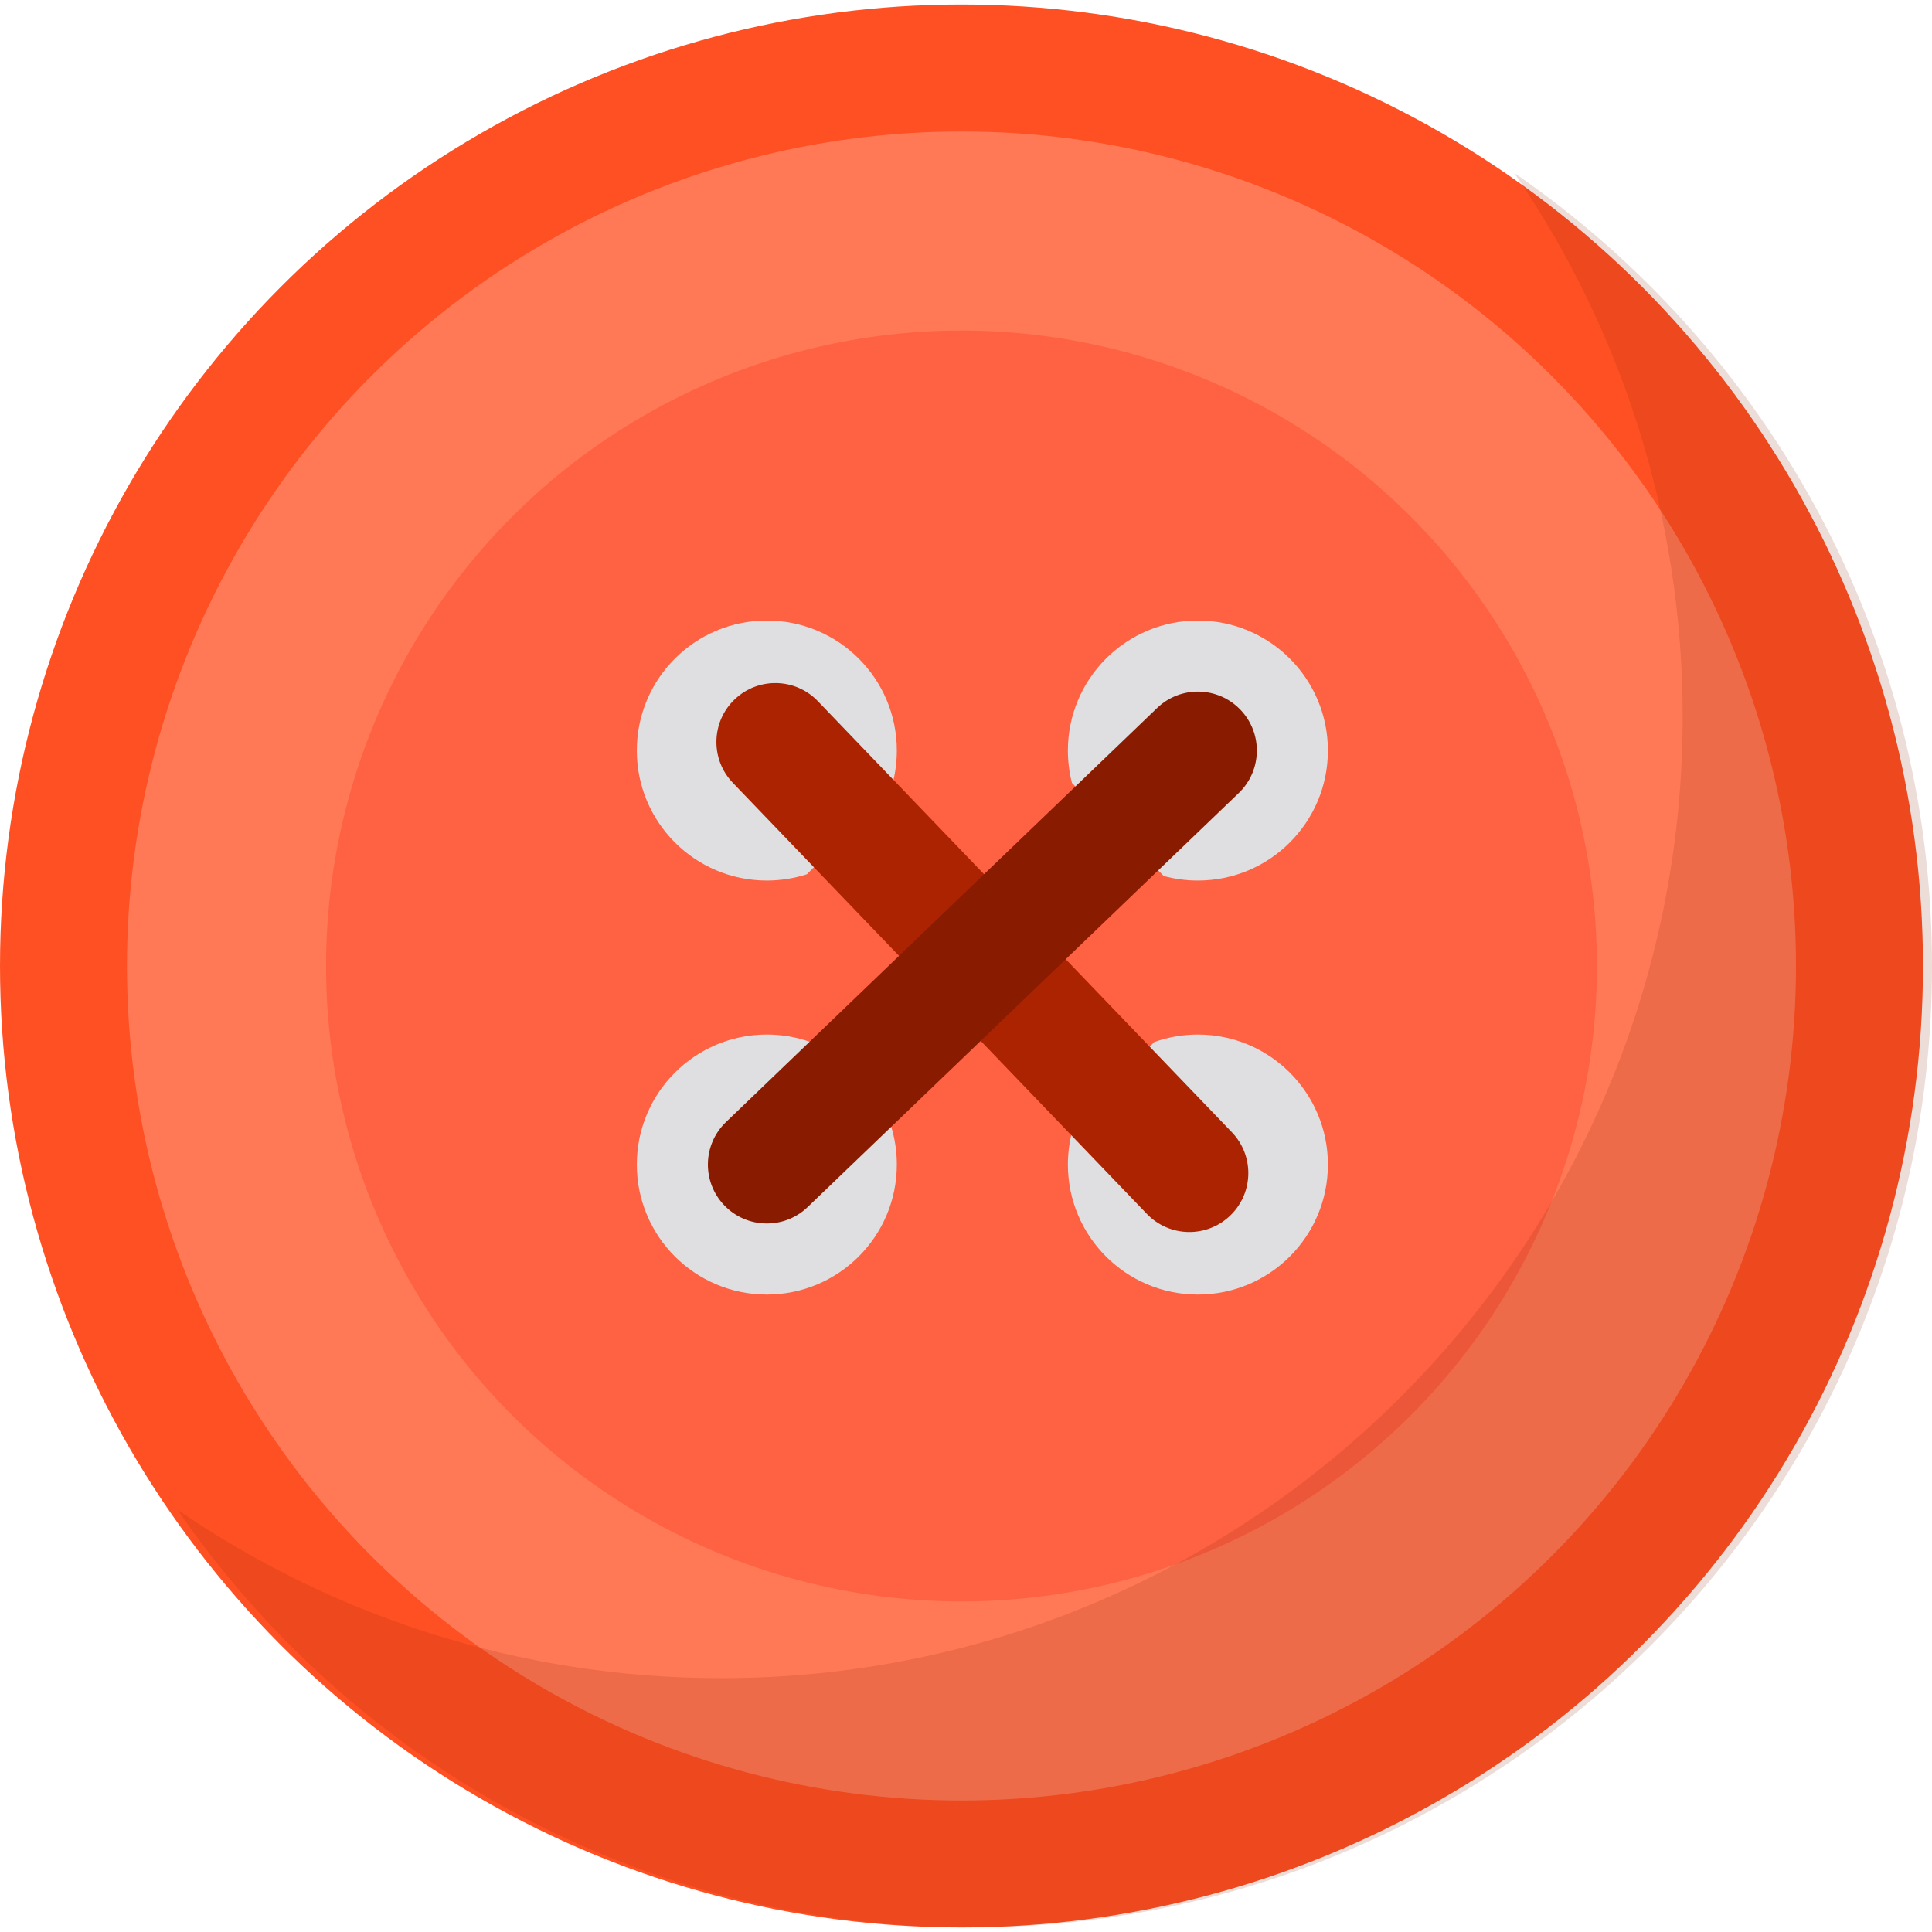
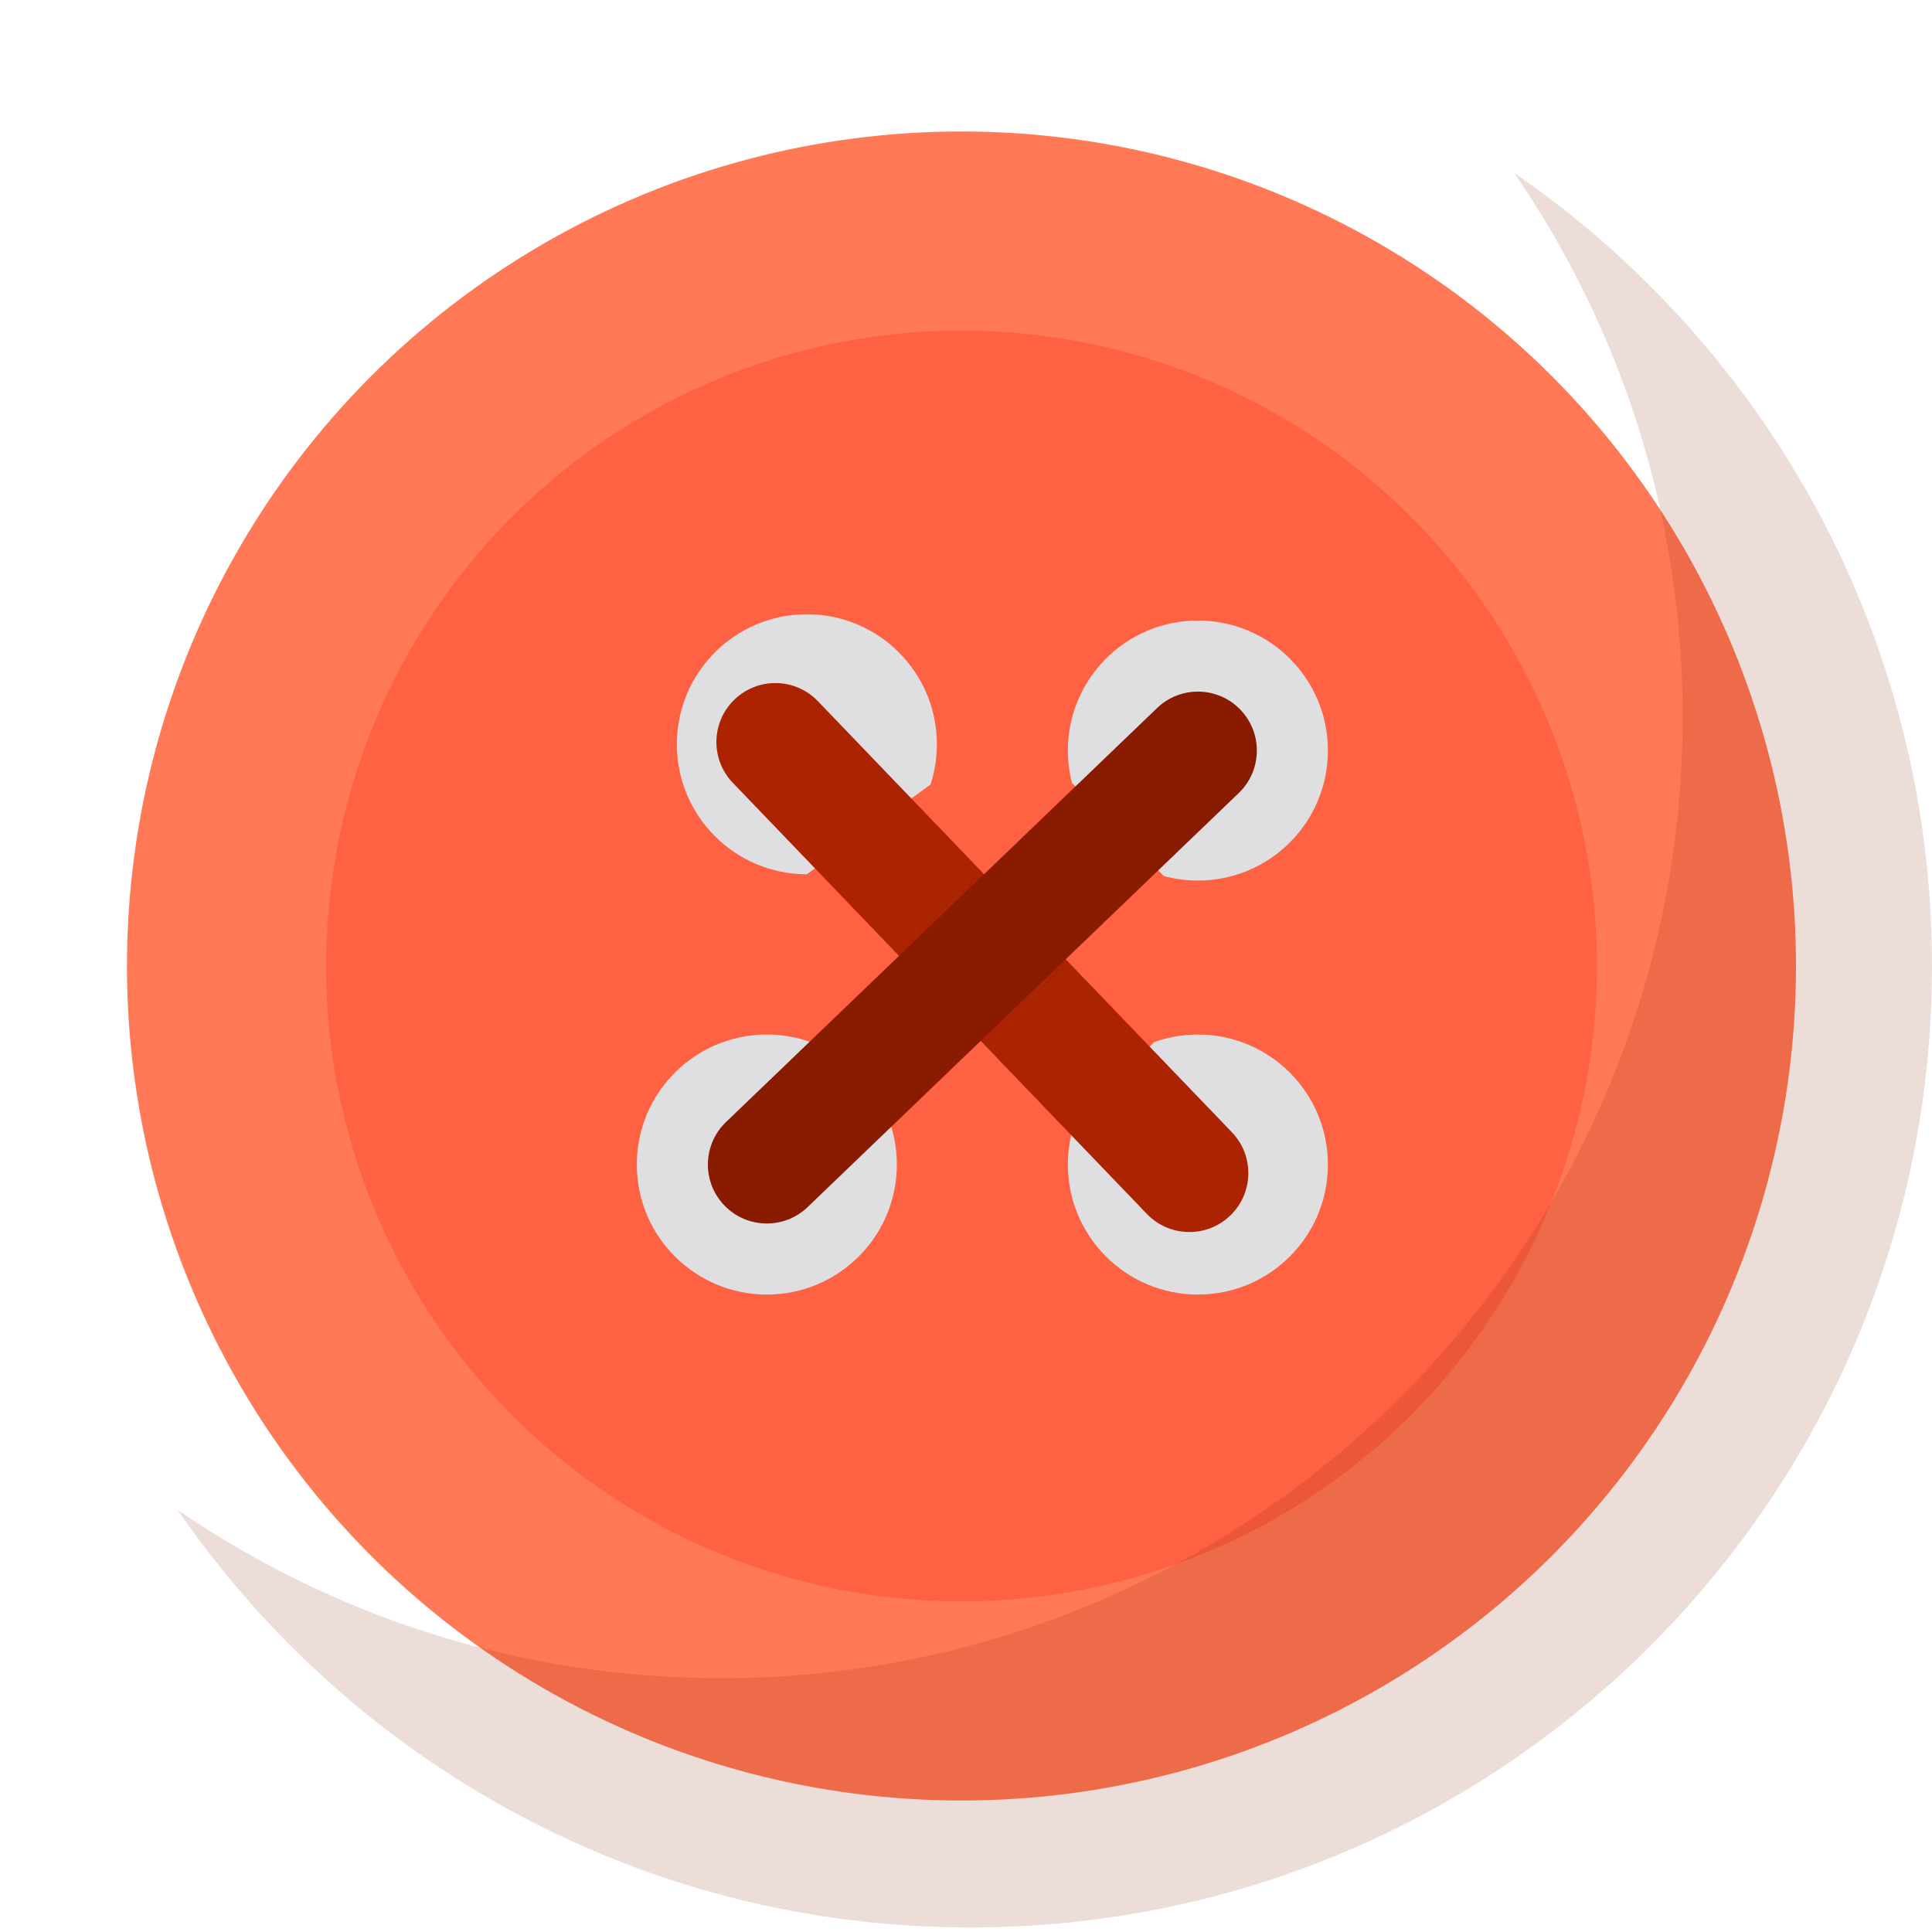
<svg xmlns="http://www.w3.org/2000/svg" height="800px" width="800px" version="1.1" id="Layer_1" viewBox="0 0 512 512" xml:space="preserve">
-   <circle style="fill:#FF5023;" cx="254.803" cy="255.998" r="254.803" />
  <circle style="fill:#FF7956;" cx="254.803" cy="255.998" r="221.155" />
  <circle style="fill:#FF6243;" cx="254.803" cy="255.998" r="168.397" />
  <g>
-     <path style="fill:#DFDFE2;" d="M213.828,231.688c-3.342,1.081-6.909,1.665-10.611,1.665c-19.027,0-34.452-15.424-34.452-34.452    s15.424-34.452,34.452-34.452s34.452,15.424,34.452,34.452c0,3.726-0.592,7.314-1.686,10.674L213.828,231.688z" />
+     <path style="fill:#DFDFE2;" d="M213.828,231.688c-19.027,0-34.452-15.424-34.452-34.452    s15.424-34.452,34.452-34.452s34.452,15.424,34.452,34.452c0,3.726-0.592,7.314-1.686,10.674L213.828,231.688z" />
    <path style="fill:#DFDFE2;" d="M284.085,207.496c-0.705-2.747-1.081-5.627-1.081-8.594c0-19.027,15.424-34.452,34.452-34.452    c19.027,0,34.452,15.424,34.452,34.452s-15.424,34.452-34.452,34.452c-3.128,0-6.16-0.418-9.042-1.199L284.085,207.496z" />
    <path style="fill:#DFDFE2;" d="M236.193,298.609c0.96,3.168,1.477,6.529,1.477,10.01c0,19.027-15.424,34.452-34.452,34.452    s-34.452-15.424-34.452-34.452c0-19.027,15.424-34.452,34.452-34.452c3.969,0,7.78,0.671,11.329,1.906L236.193,298.609z" />
    <path style="fill:#DFDFE2;" d="M305.855,276.17c3.625-1.297,7.53-2.002,11.601-2.002c19.027,0,34.452,15.424,34.452,34.452    c0,19.027-15.424,34.452-34.452,34.452c-19.027,0-34.452-15.424-34.452-34.452c0-3.382,0.487-6.648,1.394-9.736L305.855,276.17z" />
  </g>
  <path style="fill:#AB2300;" d="M330.818,310.878c0,4.104-1.607,8.201-4.801,11.268c-6.222,5.977-16.111,5.777-22.086-0.446   L194.212,207.46c-5.978-6.222-5.777-16.111,0.446-22.086c6.222-5.977,16.111-5.777,22.086,0.446l109.718,114.239   C329.371,303.088,330.818,306.985,330.818,310.878z" />
  <g>
    <path style="fill:#891C00;" d="M203.22,324.24c-4.104,0-8.201-1.607-11.268-4.801c-5.977-6.222-5.777-16.111,0.446-22.086    l114.239-109.717c6.222-5.978,16.111-5.777,22.086,0.446c5.977,6.222,5.777,16.111-0.446,22.086L214.038,319.885    C211.009,322.795,207.111,324.24,203.22,324.24z" />
    <path style="opacity:0.15;fill:#891C00;enable-background:new    ;" d="M401.284,45.835    c28.155,40.986,44.644,90.609,44.644,144.091c0,140.726-114.081,254.807-254.807,254.807c-53.482,0-103.105-16.49-144.091-44.644    c45.928,66.86,122.918,110.716,210.163,110.716C397.919,510.804,512,396.724,512,255.997    C512,168.754,468.143,91.763,401.284,45.835z" />
  </g>
</svg>